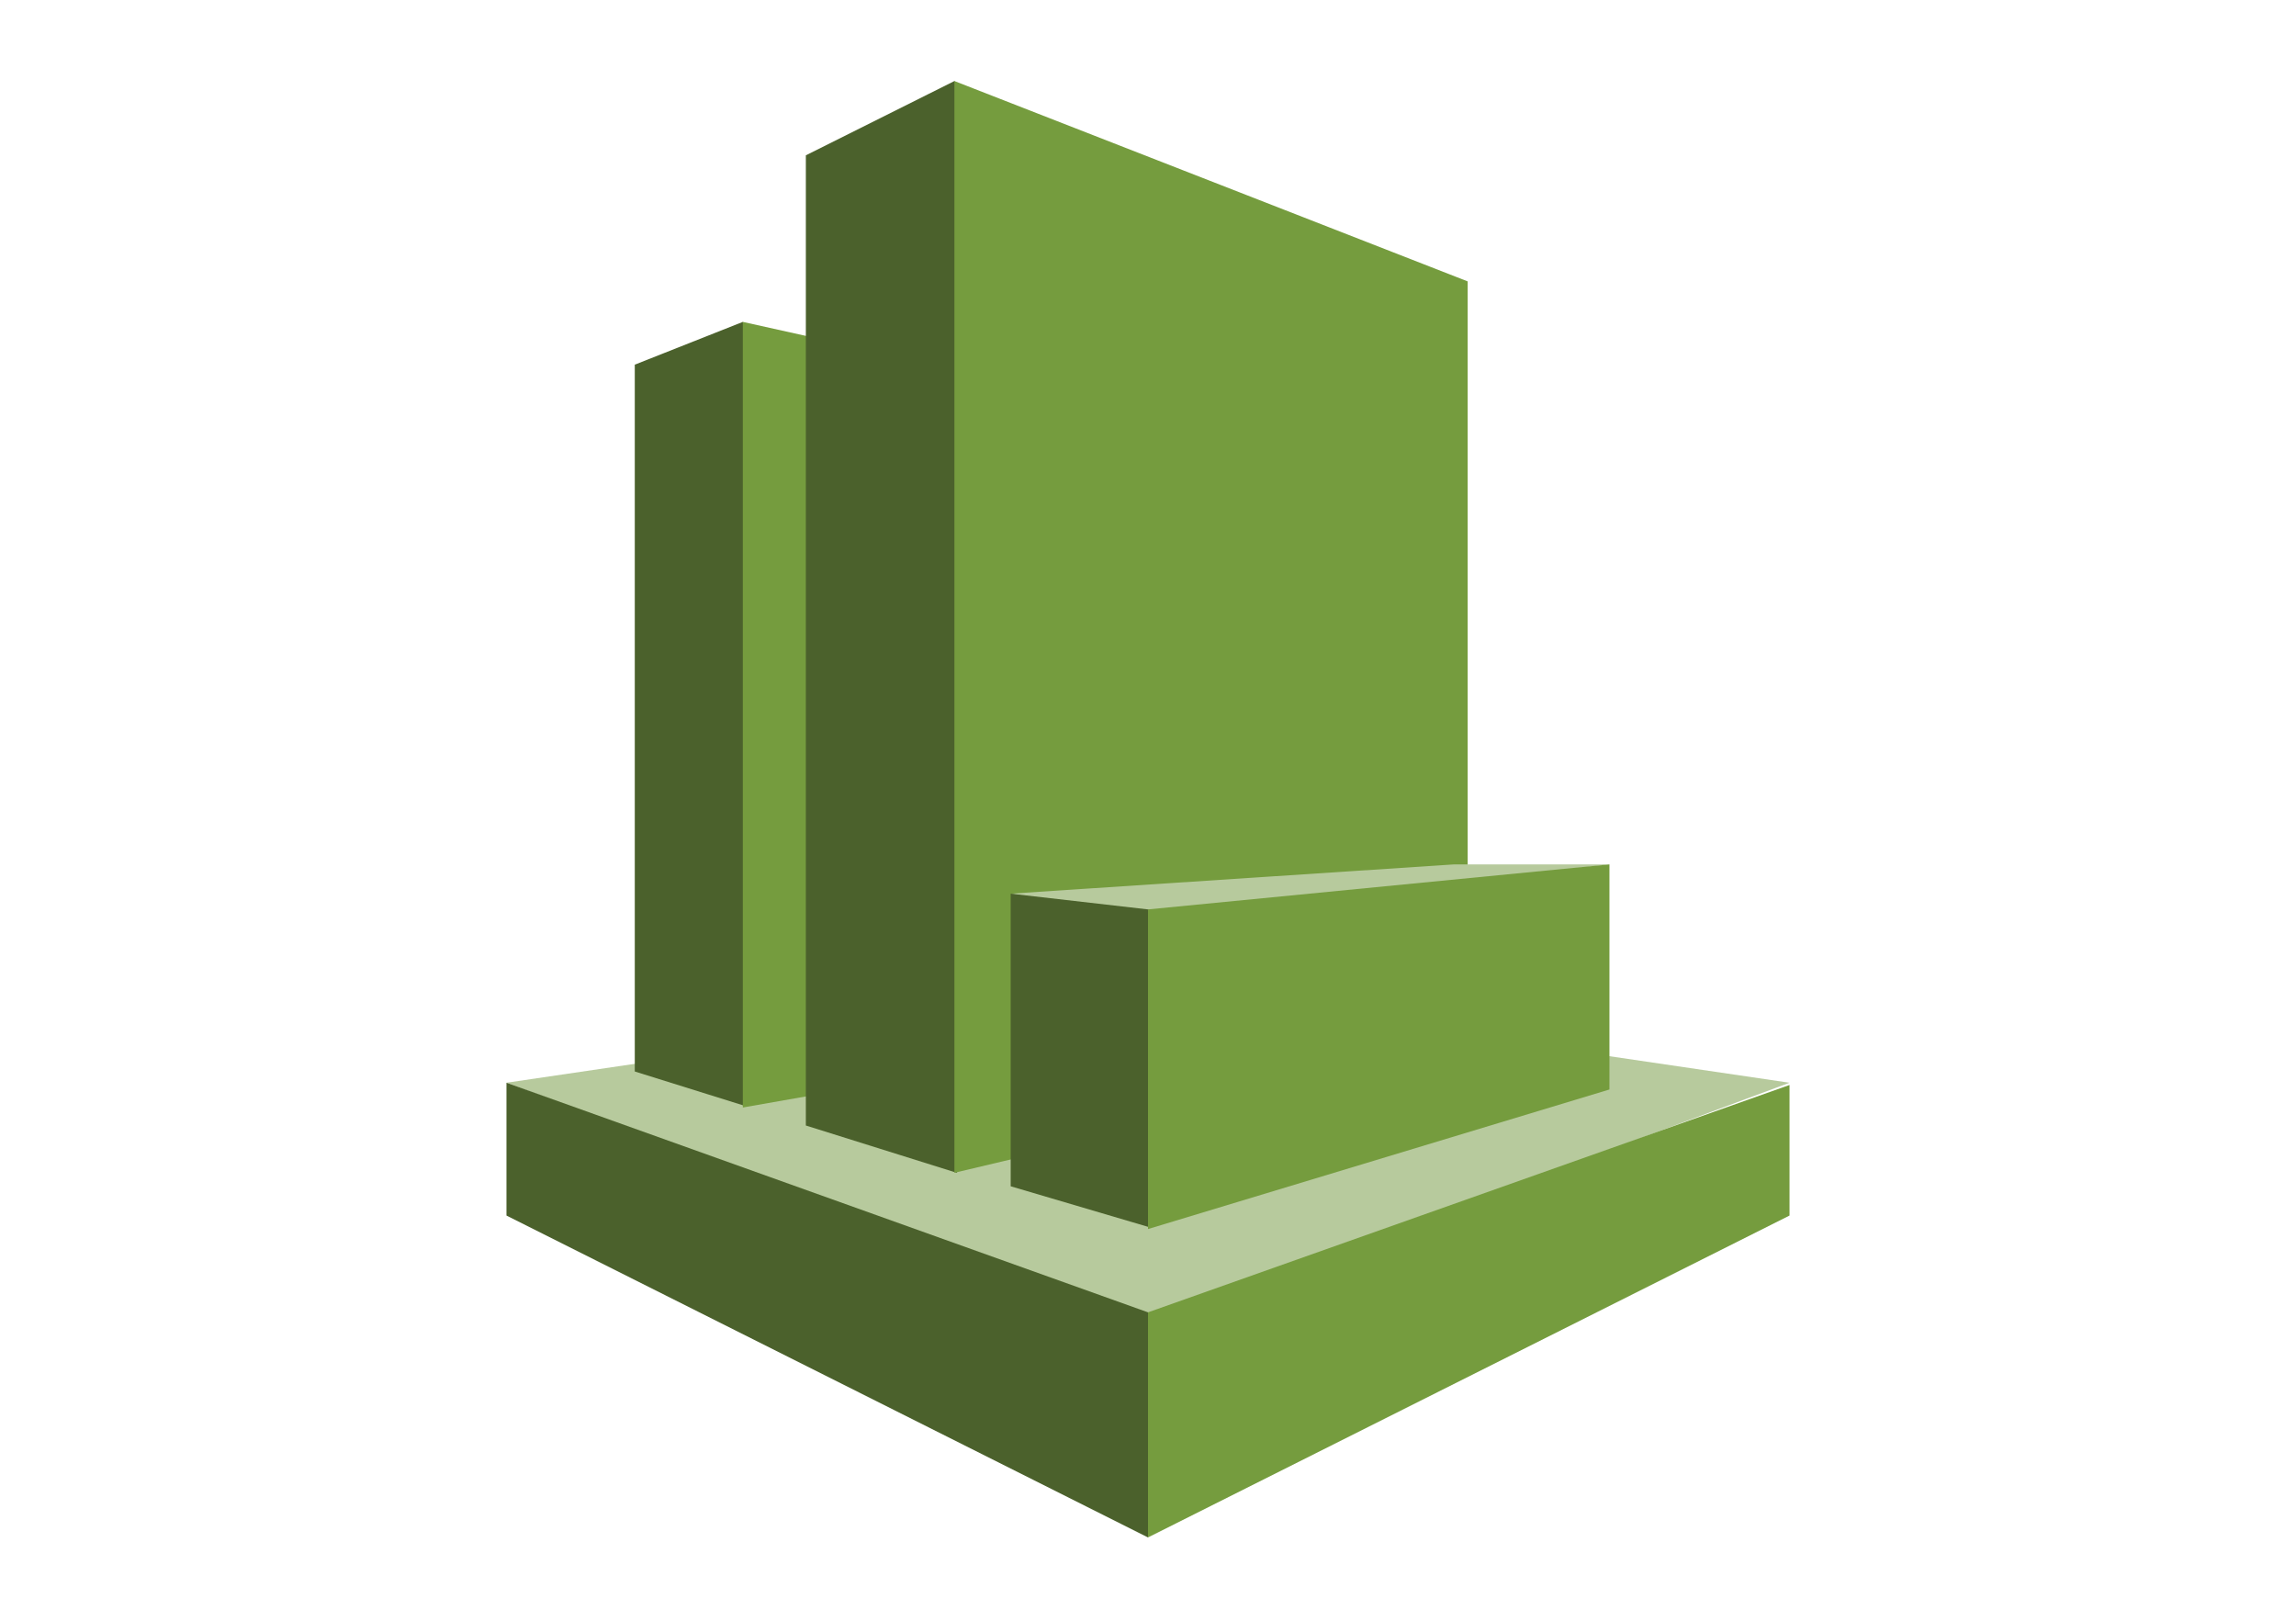
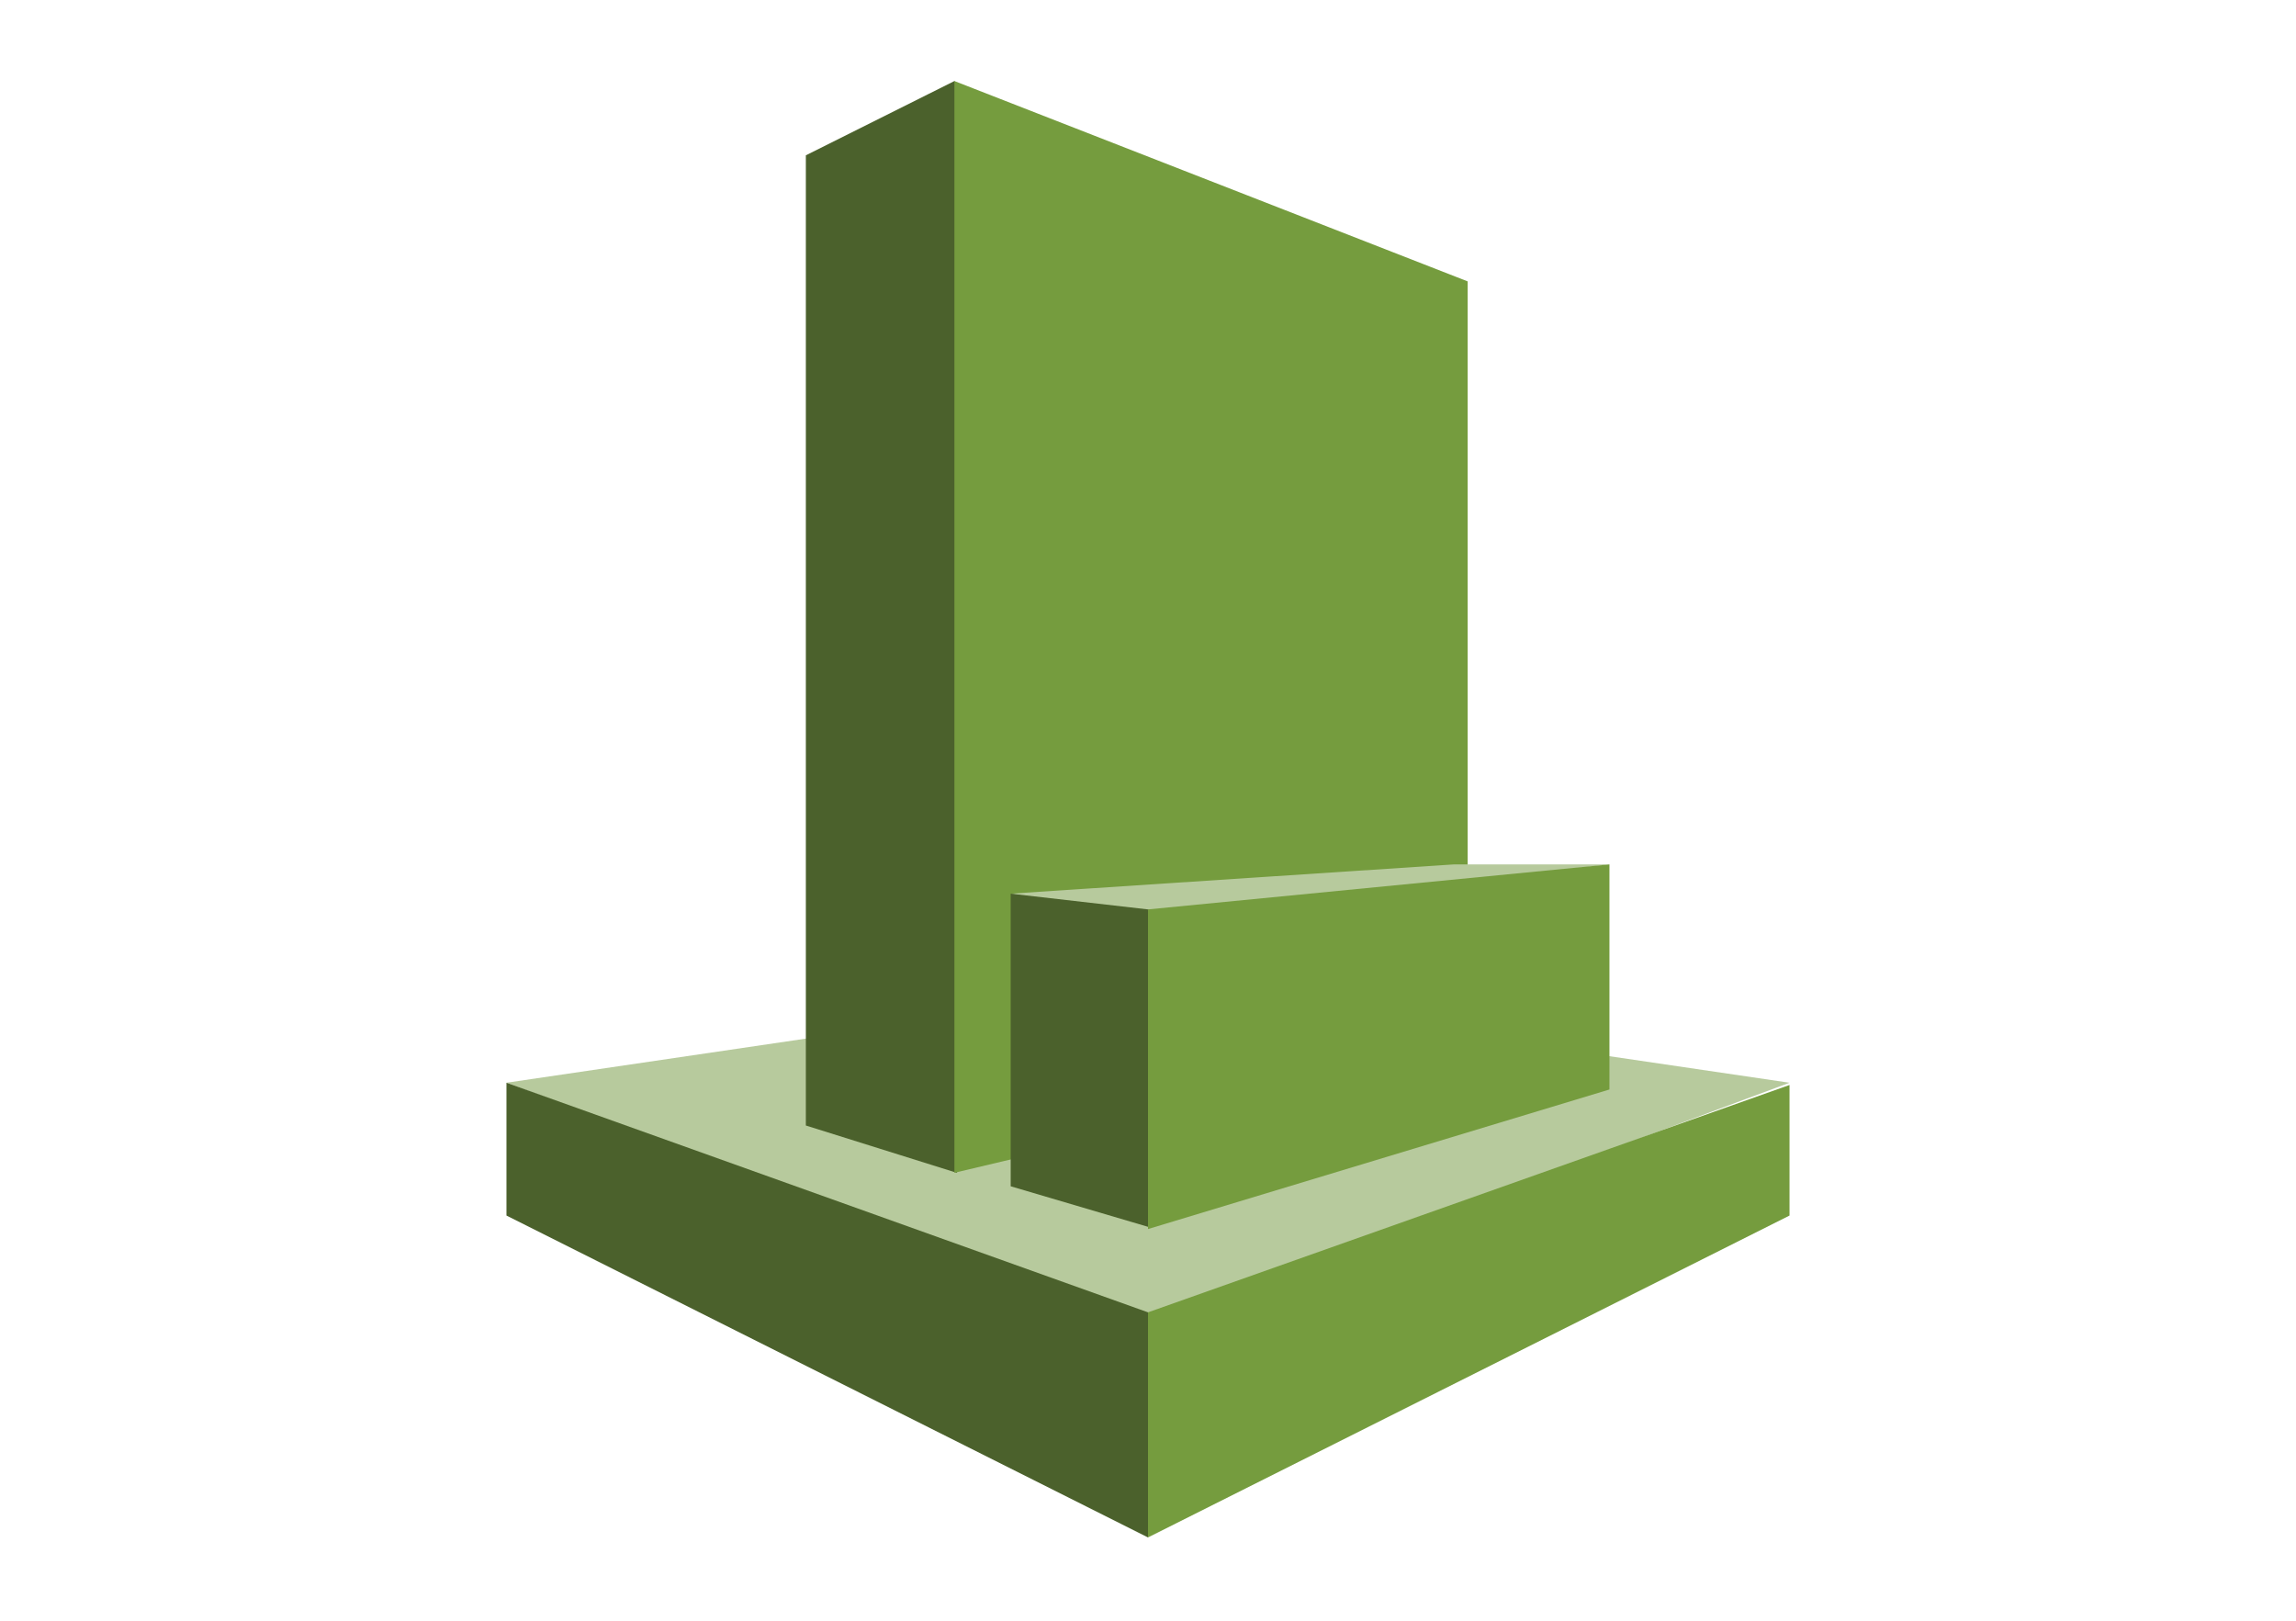
<svg xmlns="http://www.w3.org/2000/svg" version="1.1" id="Layer_1" x="0px" y="0px" viewBox="0 0 102 72" style="enable-background:new 0 0 102 72;" xml:space="preserve">
  <style type="text/css">
	.st0{fill:#B7CA9D;}
	.st1{fill:#4B612C;}
	.st2{fill:#759C3E;}
</style>
  <path class="st0" d="M79.5,48.1L51,43.9l-28.5,4.2L51,58.7L79.5,48.1z" />
-   <path class="st1" d="M28.2,47.6l4.8,1.5l0.4-0.5V14.8L33,14.3l-4.8,1.9V47.6z" />
-   <path class="st2" d="M50.1,46.2l-17.1,3V14.3l17.1,3.8V46.2z" />
  <path class="st1" d="M42.5,52.1L35.8,50V6.9l6.6-3.3L43,4.2v47.1L42.5,52.1z" />
  <path class="st2" d="M65.2,46.7l-22.8,5.4V3.6l22.8,8.9V46.7z" />
  <path class="st1" d="M51,58.3L22.5,48.1V54L51,68.3V58.3z" />
  <path class="st2" d="M79.5,54L51,68.3v-10l28.5-10.1V54z" />
  <path class="st0" d="M71.5,38.4h-6.9l-19.7,1.3l6.1,1.1L71.5,38.4z" />
  <path class="st1" d="M44.9,52.7l6.1,1.8l0.2-0.2l0-13.8L51,40.4l-6.1-0.7V52.7z" />
  <path class="st2" d="M71.5,38.4l-20.5,2l0,14.2l20.5-6.2V38.4z" />
</svg>